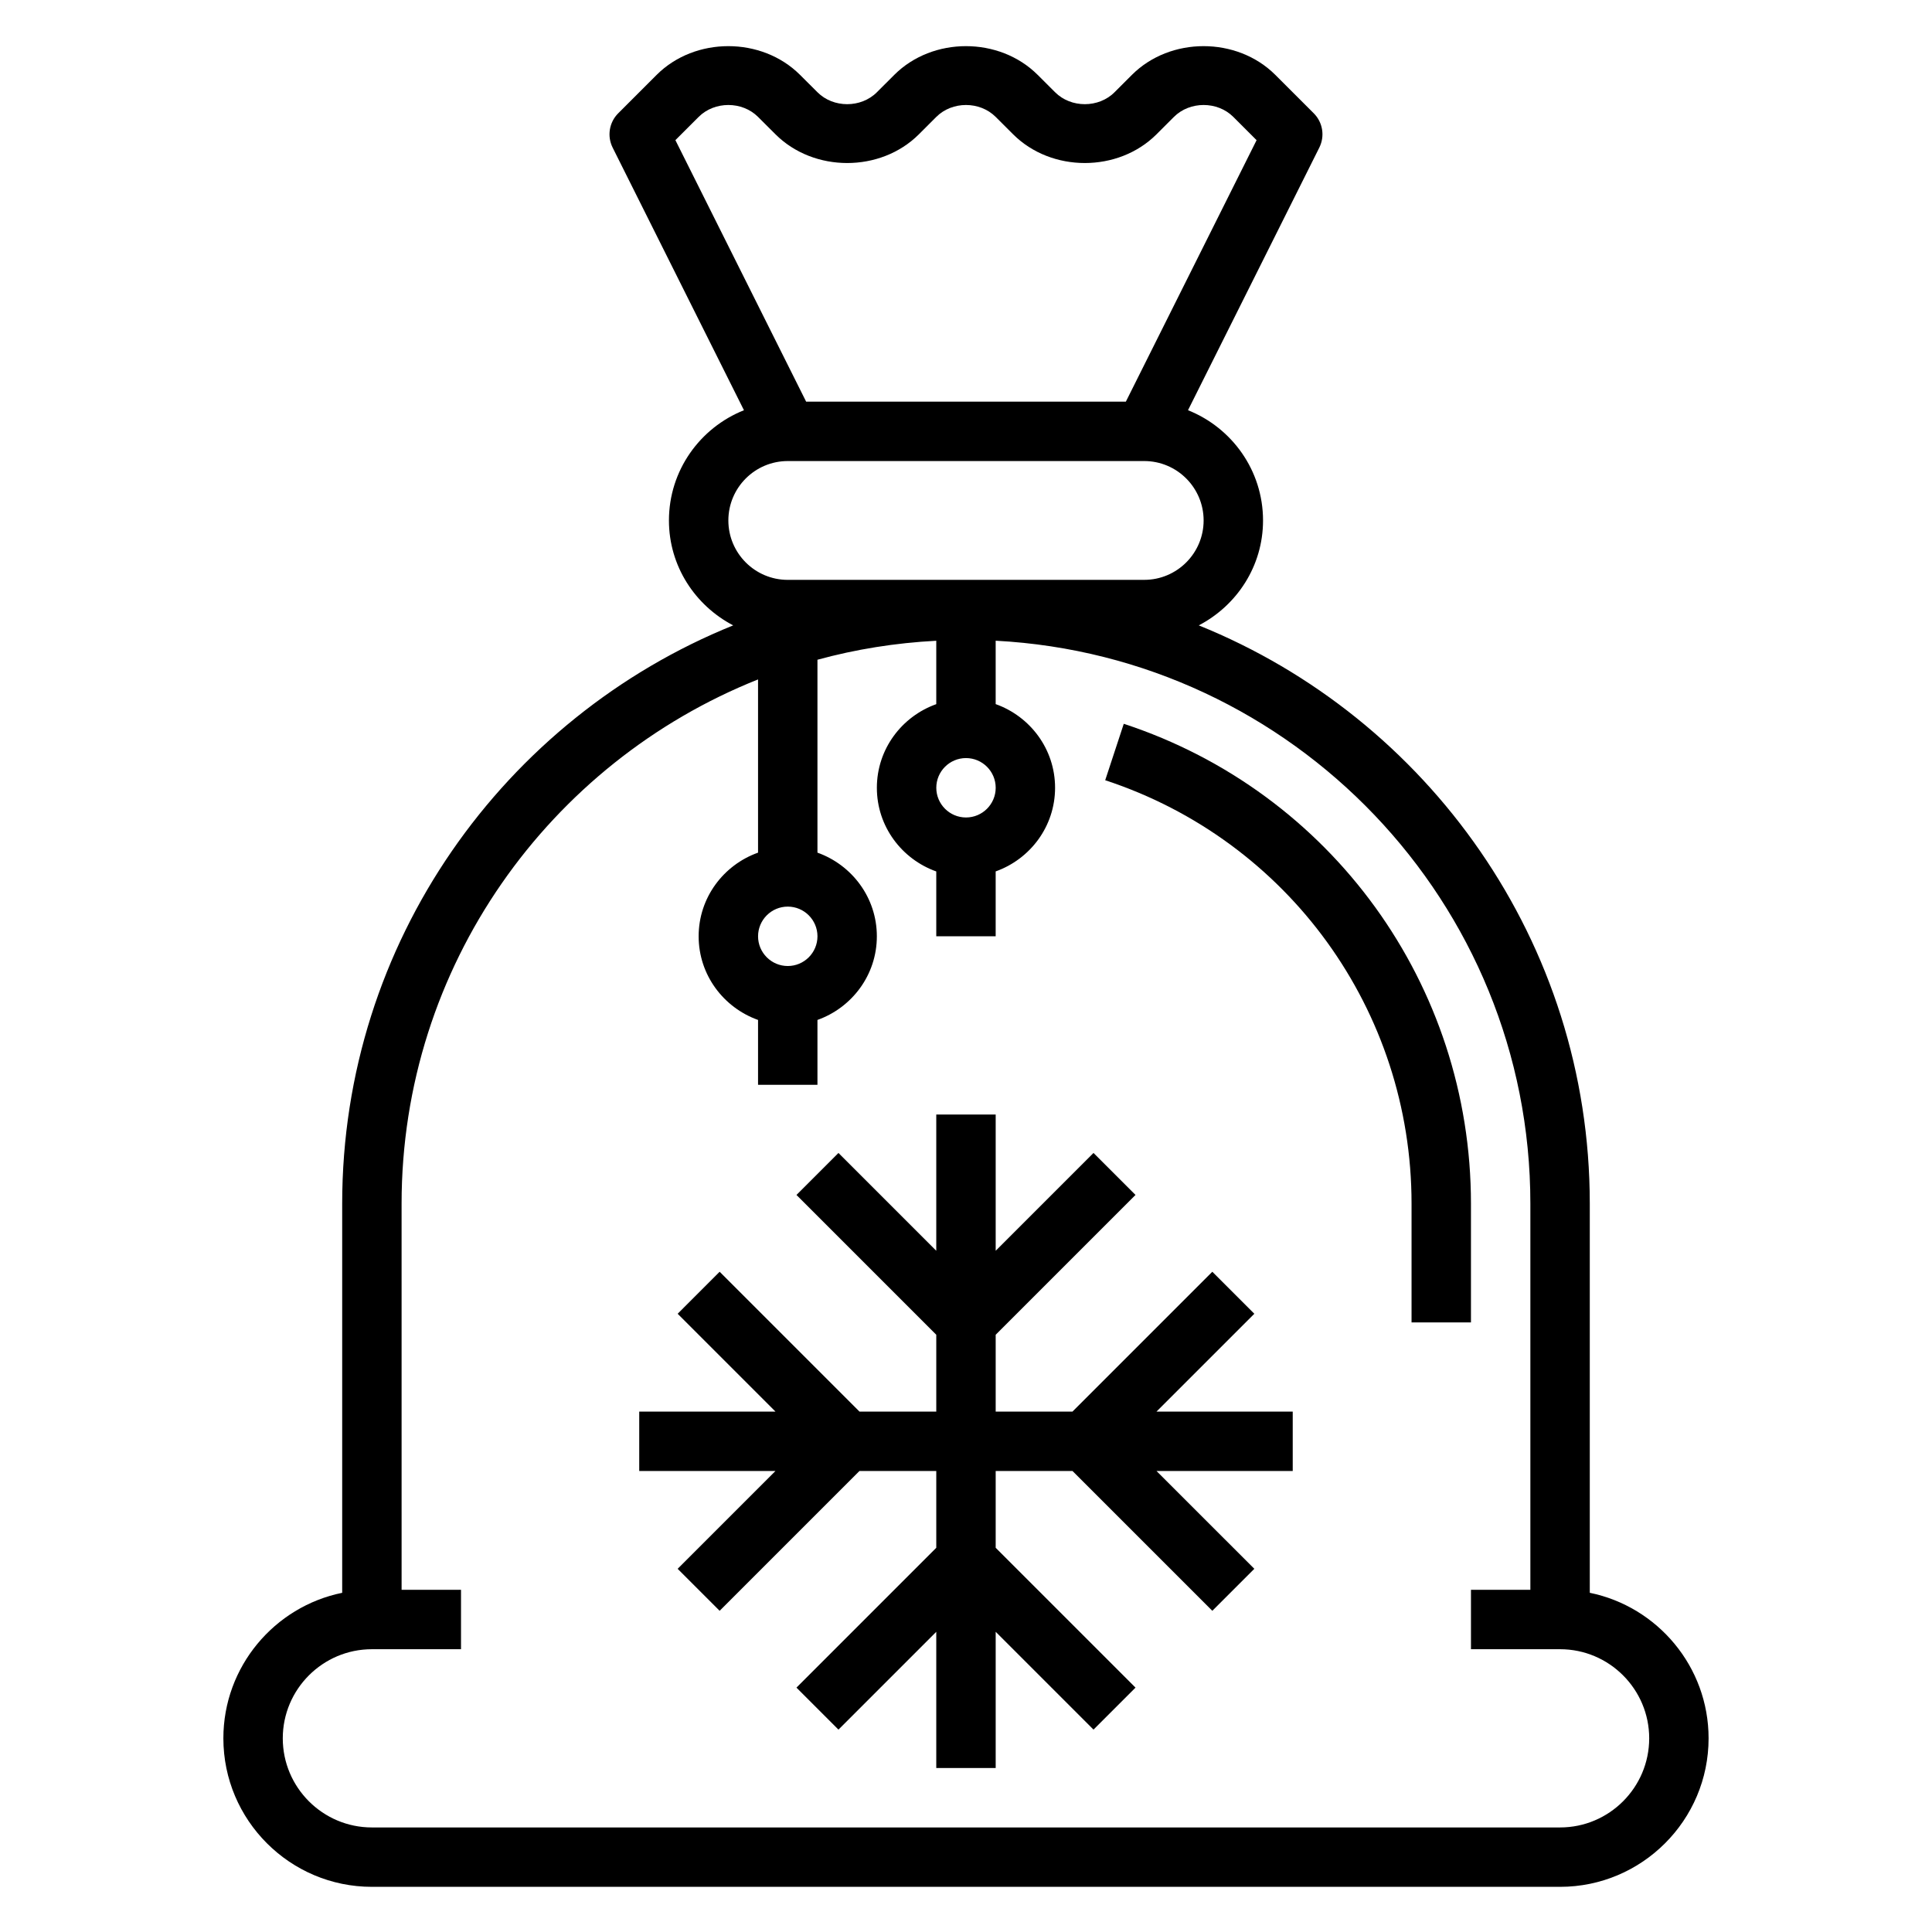
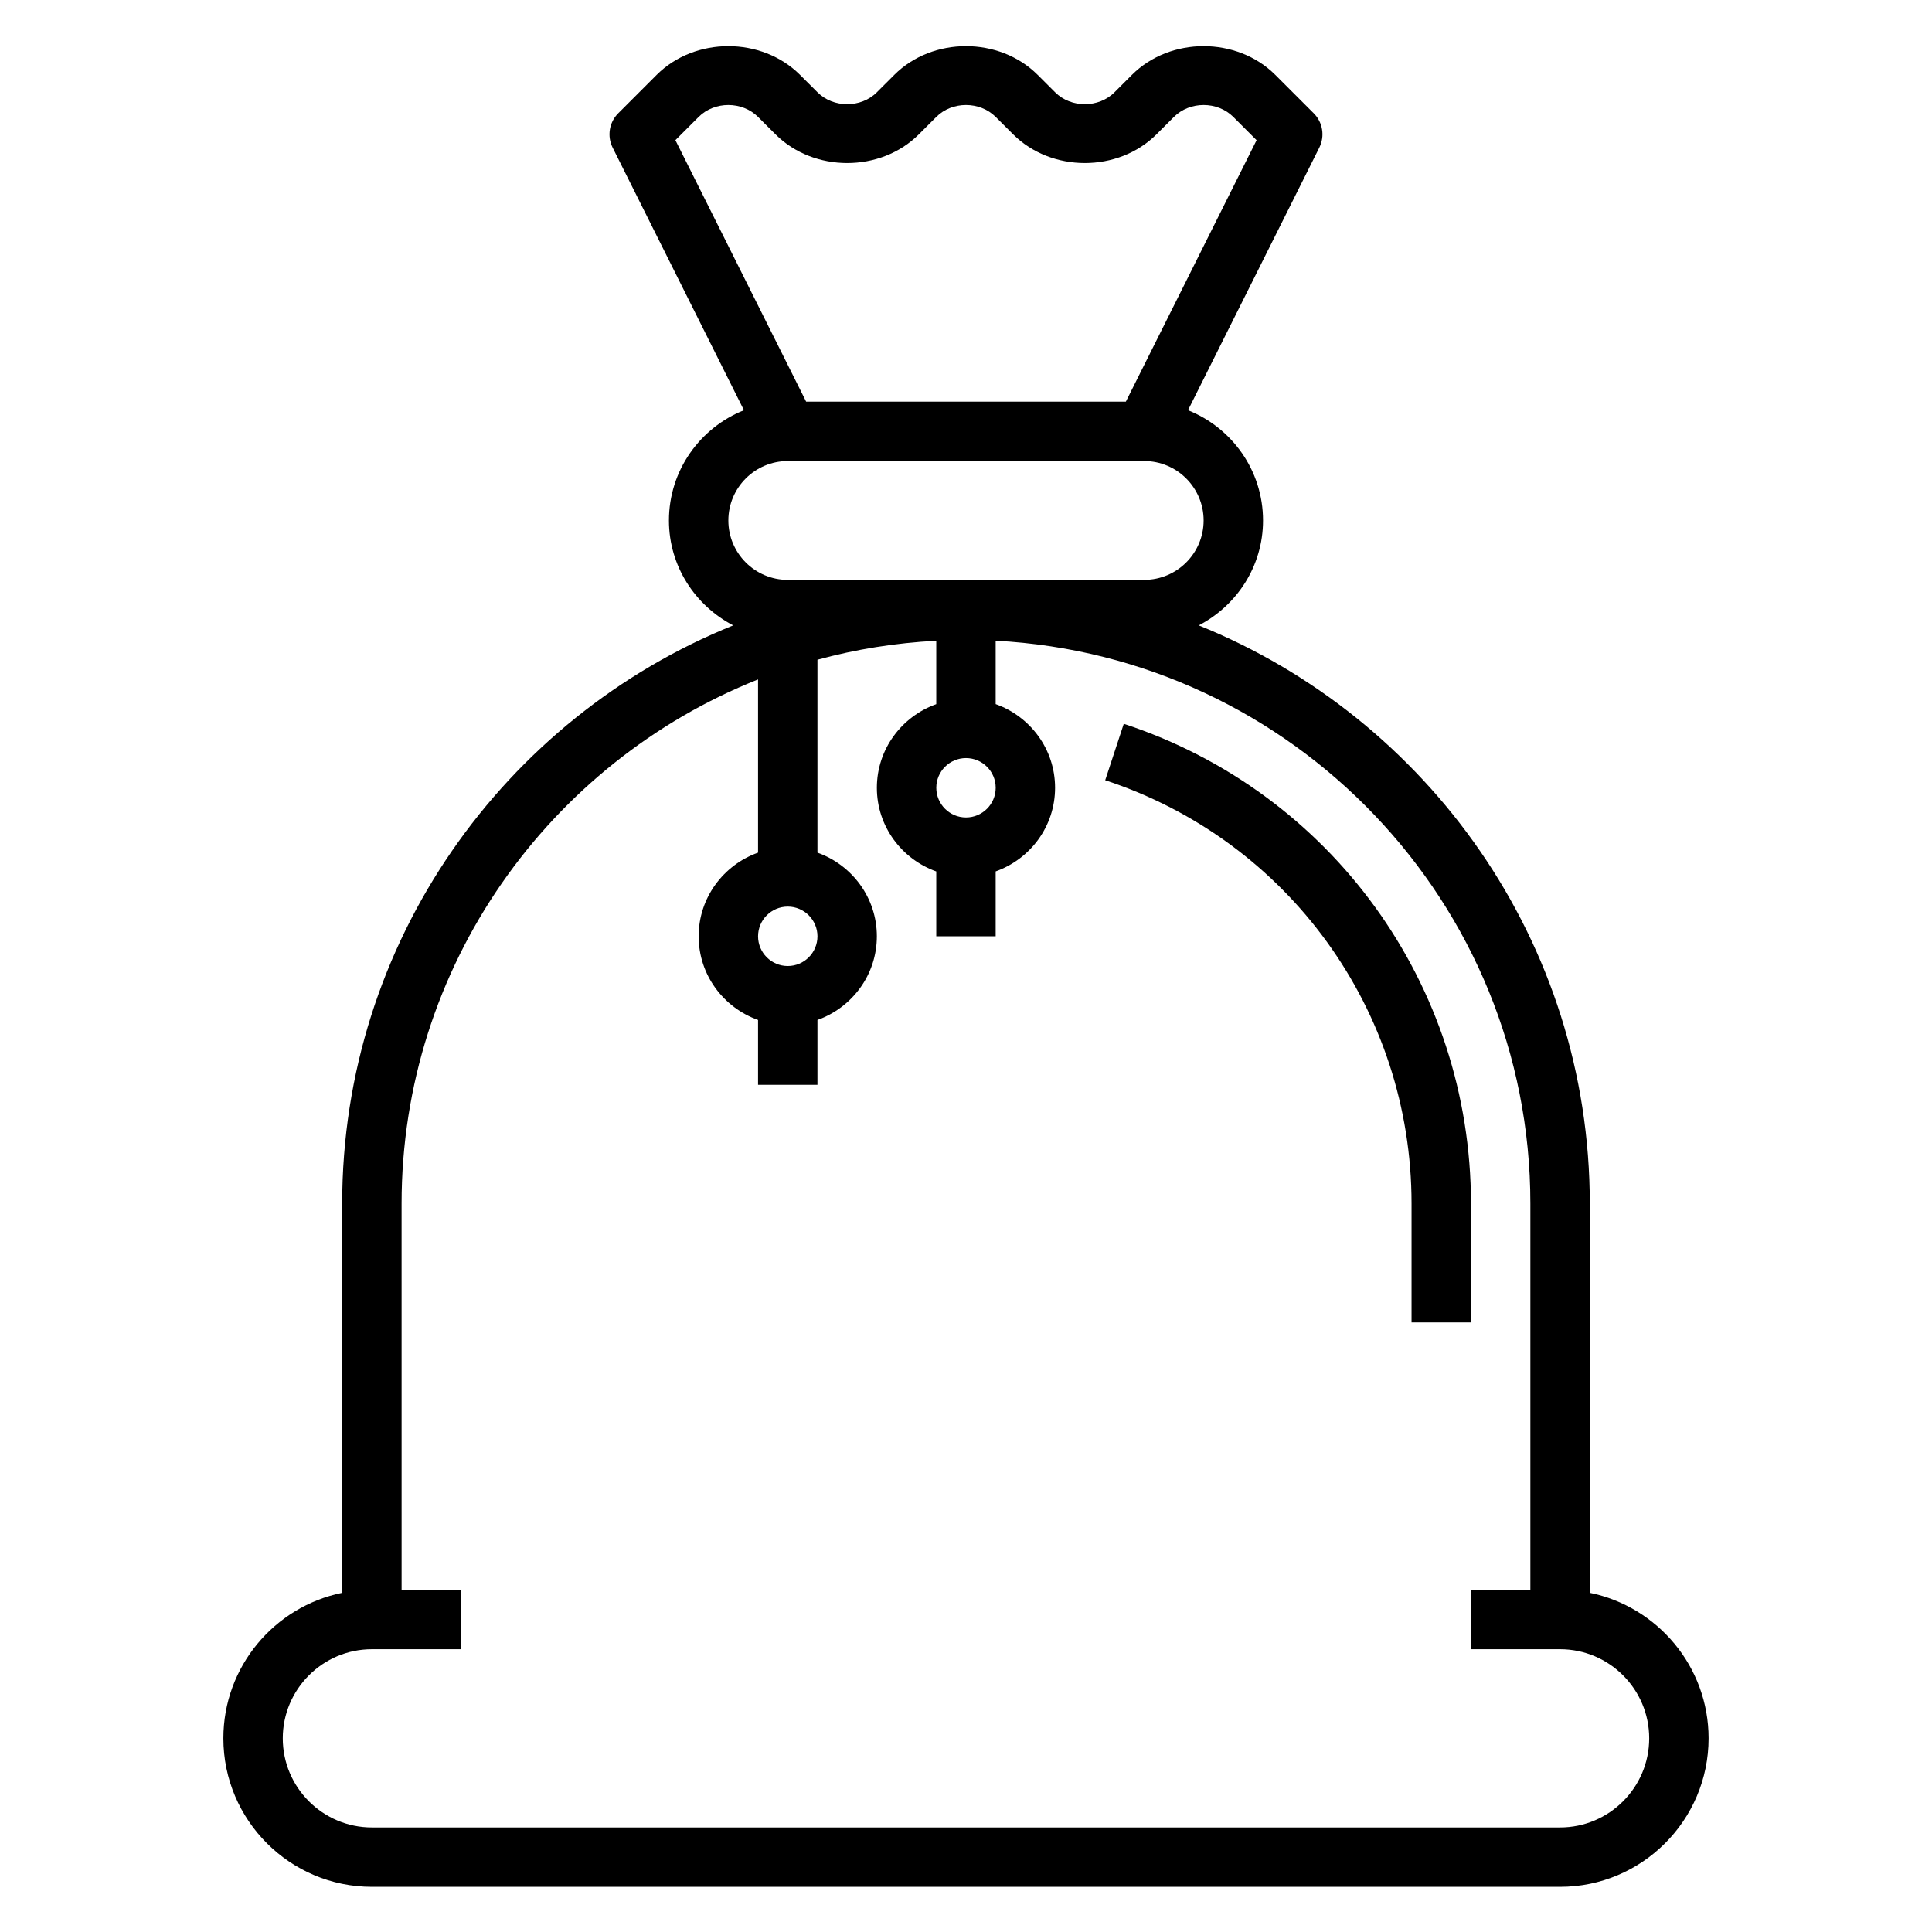
<svg xmlns="http://www.w3.org/2000/svg" fill="#000000" width="800px" height="800px" version="1.1" viewBox="144 144 512 512">
  <g>
    <path d="m565.31 566.11v-103.13c0-69.336-42.957-128.74-103.62-153.25 10.07-5.258 17.027-15.68 17.027-27.805 0-13.258-8.258-24.578-19.883-29.215l34.801-69.605c1.512-3.031 0.922-6.691-1.48-9.086l-10.18-10.176c-10.164-10.148-27.844-10.156-38.008 0l-4.609 4.606c-4.211 4.211-11.531 4.211-15.742 0l-4.617-4.606c-10.164-10.148-27.844-10.156-38.008 0l-4.609 4.606c-4.211 4.211-11.531 4.211-15.742 0l-4.617-4.606c-10.164-10.148-27.844-10.156-38.008 0l-10.18 10.18c-2.402 2.394-2.992 6.055-1.48 9.086l34.801 69.605c-11.621 4.633-19.879 15.953-19.879 29.211 0 12.121 6.957 22.547 17.027 27.805-60.66 24.512-103.62 83.914-103.62 153.25v103.13c-17.941 3.656-31.488 19.559-31.488 38.562 0 21.703 17.656 39.359 39.359 39.359h314.88c21.703 0 39.359-17.656 39.359-39.359 0-19.004-13.551-34.906-31.488-38.566zm-165.31-205.47c-4.344 0-7.871-3.535-7.871-7.871s3.527-7.871 7.871-7.871 7.871 3.535 7.871 7.871c0 4.34-3.527 7.871-7.871 7.871zm-47.234 39.363c-4.344 0-7.871-3.535-7.871-7.871 0-4.336 3.527-7.871 7.871-7.871s7.871 3.535 7.871 7.871c0 4.336-3.523 7.871-7.871 7.871zm-23.617-225.02c4.211-4.211 11.531-4.211 15.742 0l4.617 4.606c10.164 10.148 27.844 10.156 38.008 0l4.609-4.606c4.211-4.211 11.531-4.211 15.742 0l4.617 4.606c10.164 10.148 27.844 10.156 38.008 0l4.609-4.606c4.211-4.211 11.531-4.211 15.742 0l6.164 6.164-34.641 69.289h-84.734l-34.645-69.297zm23.617 91.199h94.465c8.684 0 15.742 7.062 15.742 15.742 0 8.684-7.062 15.742-15.742 15.742l-94.465 0.004c-8.684 0-15.742-7.062-15.742-15.742 0-8.688 7.059-15.746 15.742-15.746zm204.67 362.11h-314.88c-13.02 0-23.617-10.598-23.617-23.617s10.598-23.617 23.617-23.617h23.617v-15.742h-15.742l-0.004-102.34c0-63 39.211-116.91 94.465-138.92v45.902c-9.141 3.258-15.742 11.918-15.742 22.168s6.606 18.91 15.742 22.168v17.191h15.742v-17.191c9.141-3.258 15.742-11.918 15.742-22.168s-6.606-18.91-15.742-22.168v-51.121c10.117-2.769 20.641-4.465 31.488-5.031v16.801c-9.141 3.258-15.742 11.918-15.742 22.168s6.606 18.91 15.742 22.168v17.18h15.742v-17.191c9.141-3.258 15.742-11.918 15.742-22.168s-6.606-18.91-15.742-22.168v-16.801c78.809 4.144 141.7 69.363 141.7 149.18v102.34h-15.742v15.742h23.617c13.02 0 23.617 10.598 23.617 23.617-0.004 13.02-10.598 23.617-23.621 23.617z" />
-     <path d="m476.41 492.16-11.133-11.133-37.055 37.055h-20.355v-20.355l37.055-37.055-11.133-11.129-25.922 25.922v-36.102h-15.746v36.102l-25.922-25.922-11.129 11.129 37.051 37.055v20.355h-20.355l-37.055-37.055-11.129 11.133 25.922 25.922h-36.102v15.746h36.102l-25.922 25.922 11.129 11.129 37.055-37.051h20.355v20.355l-37.051 37.055 11.129 11.129 25.922-25.922v36.102h15.746v-36.102l25.922 25.922 11.133-11.129-37.055-37.055v-20.355h20.355l37.055 37.051 11.133-11.129-25.926-25.922h36.102v-15.746h-36.102z" />
    <path d="m533.82 494.46v-31.488c0-57.969-36.977-109.07-92.008-127.16l-4.922 14.957c48.555 15.957 81.184 61.051 81.184 112.2v31.488z" />
  </g>
</svg>